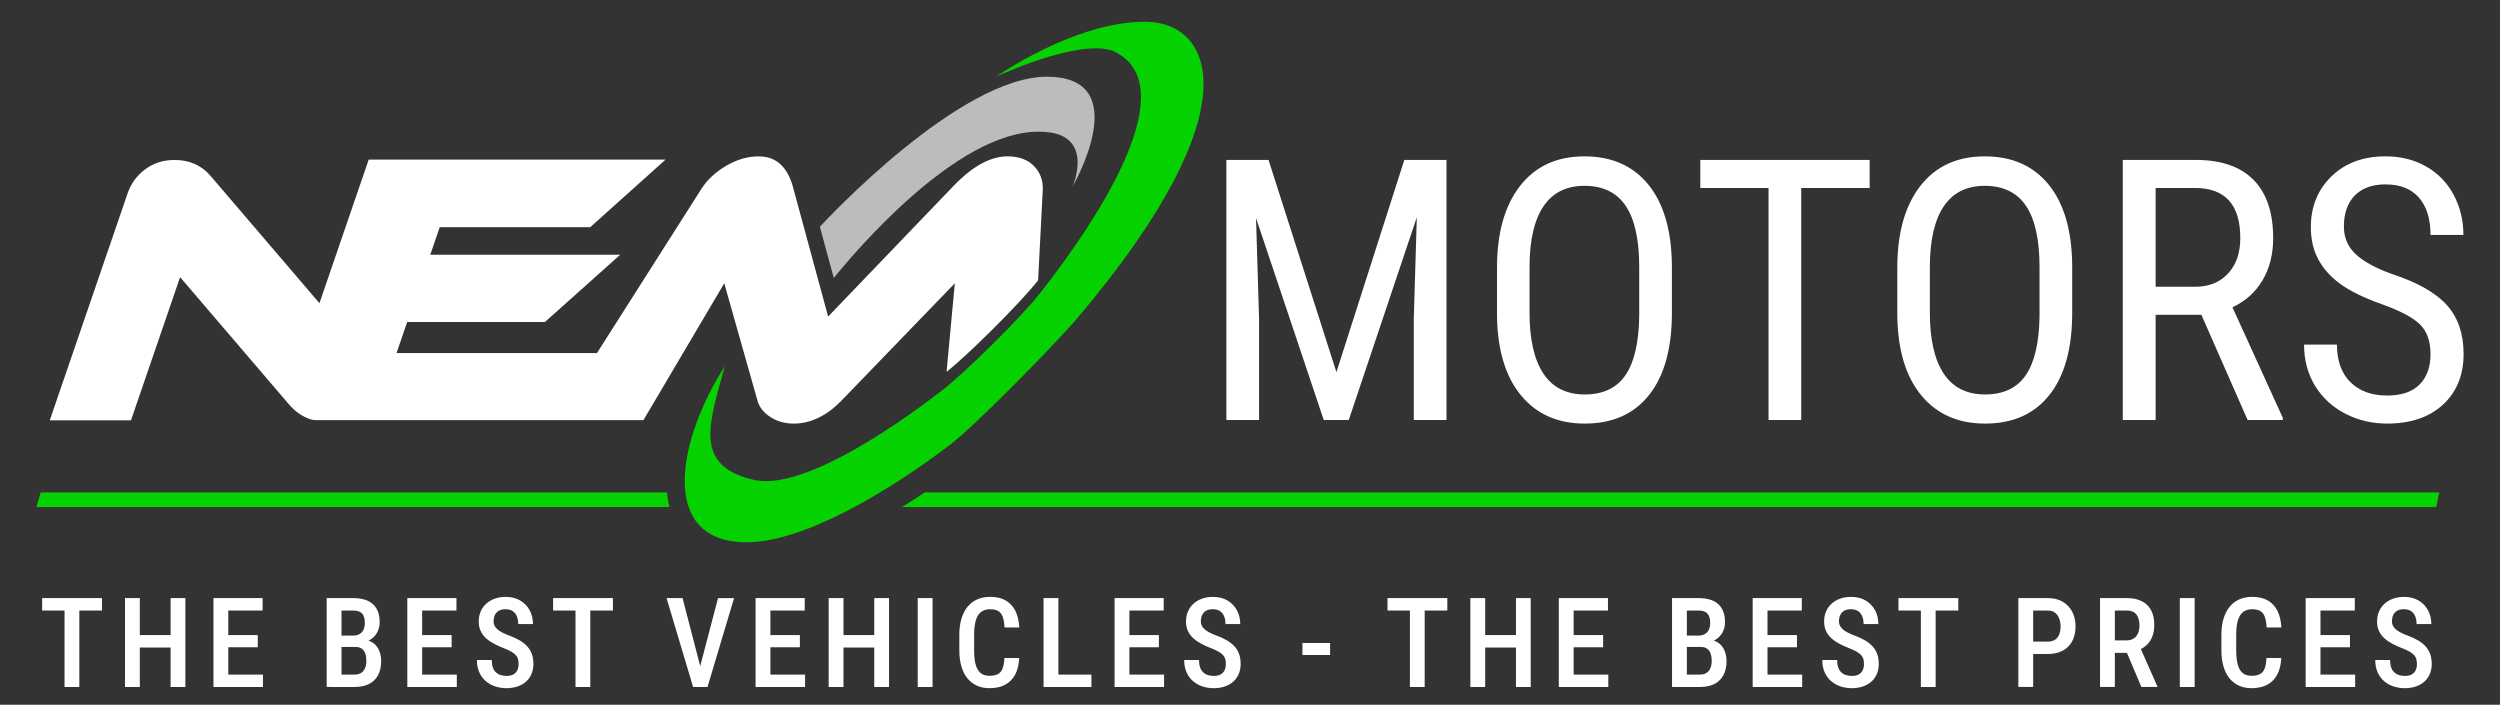
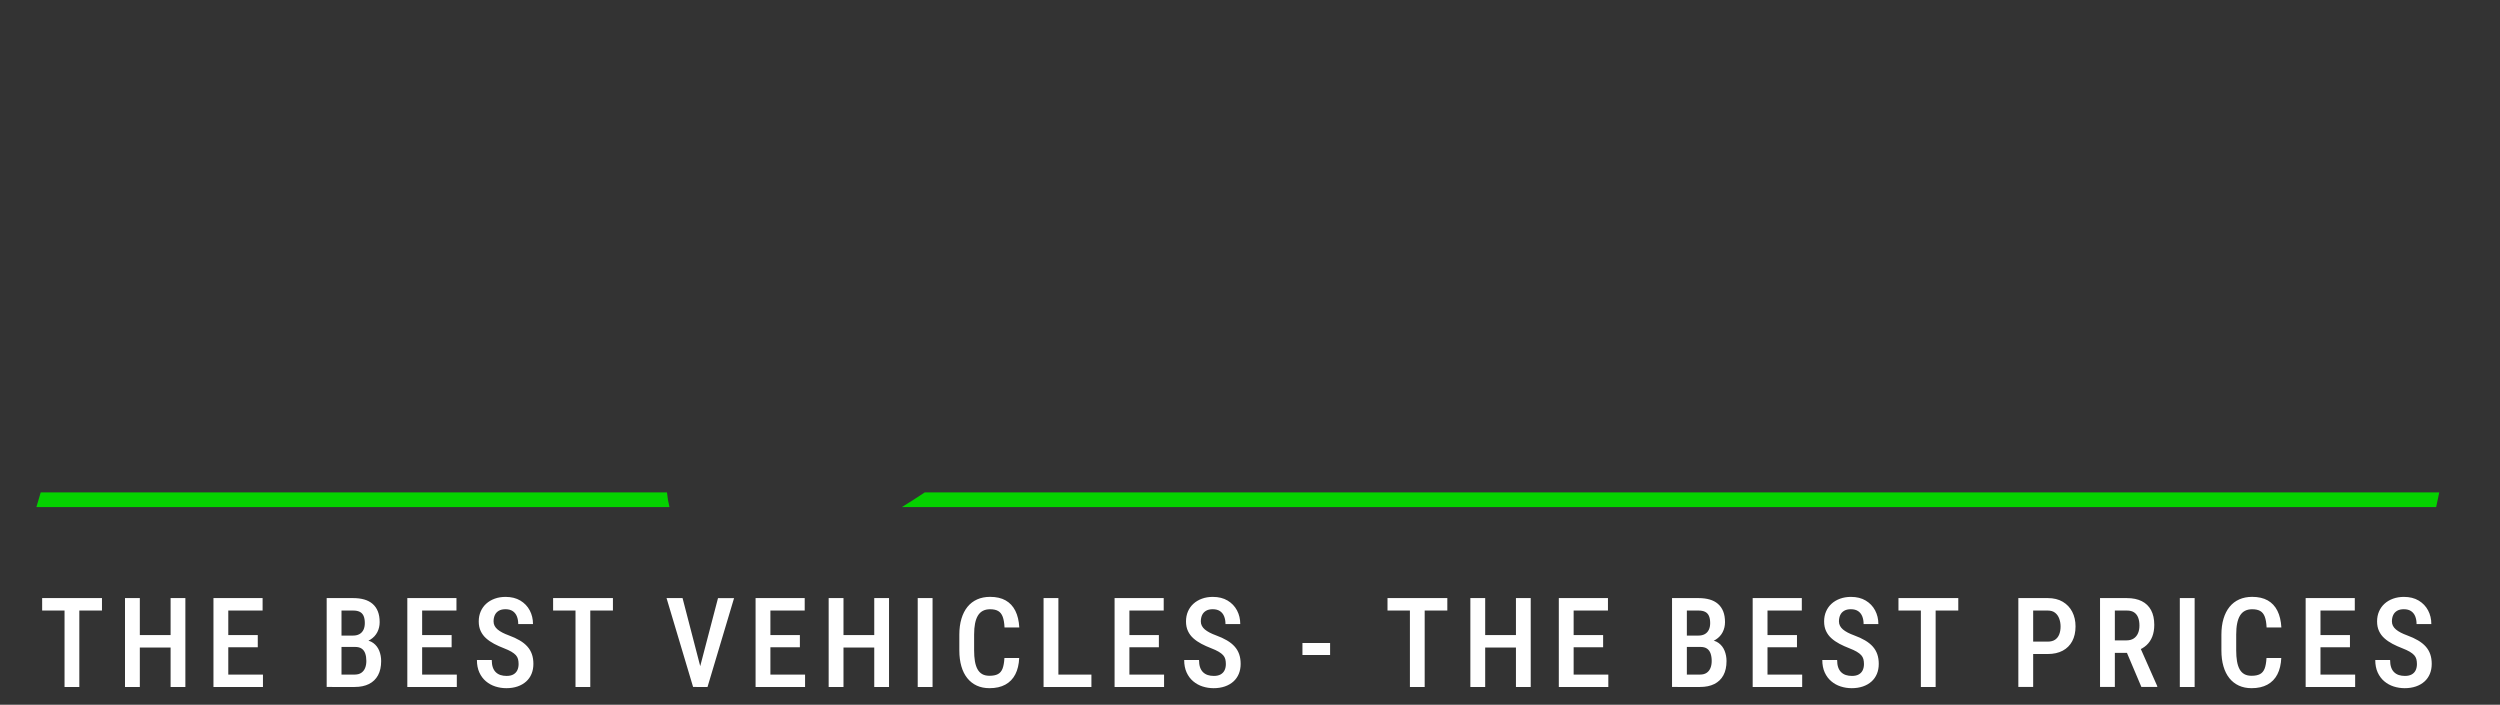
<svg xmlns="http://www.w3.org/2000/svg" version="1.1" id="Layer_2" x="0px" y="0px" width="230px" height="64.833px" viewBox="0 0 230 64.833" enable-background="new 0 0 230 64.833" xml:space="preserve">
  <rect x="0" y="0" width="230" height="64.833" fill="#333333" stroke="none" />
  <g id="NEM_Motors_2_">
    <path fill="#05D200" d="M85.079,45.3c-0.662,0.441-1.366,0.896-2.101,1.349h141.149l0.283-1.349H85.079z" />
    <path fill="#05D200" d="M61.362,45.3H3.745l-0.396,1.349h58.24C61.48,46.213,61.406,45.762,61.362,45.3z" />
-     <path fill-rule="evenodd" clip-rule="evenodd" fill="#05D200" d="M91.633,7.059c0,0,7.283-5.125,13.825-5.058   c5.875,0.061,10.226,7.68-6.331,27.254c-1.882,2.224-9.333,9.851-11.745,11.683c-5.497,4.176-13.625,9.137-19.017,8.949   c-7.755-0.271-6.002-9.443-1.686-16.188c-1.416,5.193-2.967,9.173,2.698,10.454c4.138,0.937,12.053-4.173,17.387-8.31   c1.969-1.526,7.031-6.483,8.882-8.825c5.688-7.194,13.391-19.268,6.777-22.321C99.254,3.484,91.633,7.059,91.633,7.059z" />
-     <path fill-rule="evenodd" clip-rule="evenodd" fill="#BCBCBE" d="M96.312,7.059C88.277,7.059,76,20.241,75.428,20.86l1.28,4.716   c1.773-2.201,11.314-13.581,18.93-13.459c5.26,0,3.035,5.058,3.035,5.058S104.54,7.059,96.312,7.059z" />
-     <path id="Motors_1_" fill="#FFFFFF" d="M129.197,14.713h3.879v23.927h-3.008v-9.317l0.279-9.334l-6.262,18.652h-2.301   l-6.229-18.586l0.279,9.269v9.317h-3.007V14.713h3.878l6.245,19.523L129.197,14.713z M151.654,16.99   c1.408,1.736,2.129,4.215,2.161,7.436v4.355c0,3.264-0.696,5.78-2.087,7.543c-1.392,1.764-3.369,2.646-5.933,2.646   c-2.466,0-4.413-0.856-5.843-2.571s-2.172-4.139-2.227-7.272v-4.503c0-3.199,0.707-5.705,2.12-7.519   c1.413-1.813,3.386-2.72,5.916-2.72C148.283,14.385,150.246,15.253,151.654,16.99z M150.809,24.59c0-2.531-0.414-4.413-1.241-5.645   c-0.827-1.233-2.096-1.849-3.805-1.849c-1.654,0-2.905,0.624-3.755,1.873s-1.279,3.089-1.29,5.522v4.289   c0,2.444,0.425,4.305,1.273,5.587s2.117,1.923,3.805,1.923c1.687,0,2.937-0.592,3.747-1.775c0.811-1.183,1.232-2.996,1.266-5.439   V24.59z M156.428,17.293h6.278v21.347h3.007V17.293h6.295v-2.58h-15.58V17.293z M188.482,16.99   c1.408,1.736,2.129,4.215,2.161,7.436v4.355c0,3.264-0.696,5.78-2.087,7.543c-1.392,1.764-3.369,2.646-5.933,2.646   c-2.465,0-4.413-0.856-5.843-2.571s-2.172-4.139-2.227-7.272v-4.503c0-3.199,0.707-5.705,2.12-7.519   c1.413-1.813,3.386-2.72,5.917-2.72C185.111,14.385,187.074,15.253,188.482,16.99z M187.637,24.59c0-2.531-0.414-4.413-1.241-5.645   c-0.827-1.233-2.096-1.849-3.804-1.849c-1.655,0-2.906,0.624-3.756,1.873c-0.849,1.249-1.279,3.089-1.289,5.522v4.289   c0,2.444,0.424,4.305,1.272,5.587s2.117,1.923,3.805,1.923s2.937-0.592,3.747-1.775c0.811-1.183,1.232-2.996,1.266-5.439V24.59z    M205.385,28.271l4.635,10.172v0.197h-3.238l-4.256-9.679h-4.207v9.679h-3.023V14.713H202c2.344,0,4.119,0.611,5.324,1.833   s1.808,3.01,1.808,5.366c0,1.479-0.326,2.769-0.978,3.87C207.502,26.883,206.579,27.713,205.385,28.271z M204.982,25.163   c0.75-0.812,1.125-1.898,1.125-3.26c0-3.073-1.391-4.61-4.174-4.61h-3.615v9.088h3.648   C203.227,26.381,204.232,25.975,204.982,25.163z M225.13,28.09c-1.013-1.139-2.698-2.099-5.054-2.878   c-1.512-0.538-2.629-1.146-3.352-1.827c-0.724-0.681-1.086-1.526-1.086-2.536c0-1.229,0.335-2.184,1.003-2.864   c0.669-0.68,1.61-1.021,2.827-1.021c1.336,0,2.361,0.405,3.072,1.216c0.713,0.811,1.068,1.956,1.068,3.435h3.024   c0-1.336-0.296-2.563-0.888-3.679c-0.592-1.116-1.436-1.987-2.531-2.613c-1.095-0.626-2.344-0.939-3.746-0.939   c-2.049,0-3.705,0.614-4.971,1.84c-1.266,1.227-1.898,2.789-1.898,4.684c0,1.096,0.221,2.068,0.665,2.917   c0.444,0.849,1.112,1.604,2.005,2.268s2.184,1.296,3.87,1.898c1.688,0.603,2.854,1.222,3.501,1.857   c0.646,0.636,0.969,1.551,0.969,2.745c0,1.172-0.334,2.098-1.002,2.777s-1.665,1.019-2.99,1.019c-1.425,0-2.551-0.411-3.378-1.232   s-1.241-1.972-1.241-3.451h-3.023c0,1.425,0.337,2.687,1.011,3.788s1.6,1.955,2.778,2.563c1.178,0.608,2.461,0.912,3.854,0.912   c2.168,0,3.883-0.583,5.143-1.75c1.261-1.167,1.891-2.72,1.891-4.659C226.65,30.721,226.144,29.23,225.13,28.09z" />
-     <path id="NEM_1_" fill="#FFFFFF" d="M69.694,36.874c0.172,0.599,0.568,1.098,1.188,1.497c0.619,0.398,1.329,0.599,2.129,0.599   c1.556,0,3.019-0.698,4.387-2.096l10.446-10.812l-0.758,8.148c1.803-1.414,6.608-6.135,8.419-8.417l0.431-8.348   c0.029-0.865-0.244-1.591-0.82-2.179c-0.577-0.587-1.388-0.882-2.433-0.882c-1.579,0-3.255,0.932-5.028,2.794L76.188,29.123   l-3.241-11.943c-0.518-1.863-1.566-2.794-3.145-2.794c-1.023,0-2.03,0.294-3.021,0.882c-0.991,0.588-1.757,1.314-2.298,2.179   L54.92,32.482H36.481l0.981-2.861h12.675l6.926-6.188H39.584l0.868-2.528h13.843l6.937-6.221h-19.84h-6.277H33.92l-4.53,13.208   L19.341,16.148c-0.83-0.953-1.922-1.431-3.278-1.431c-1.046,0-1.951,0.289-2.715,0.865c-0.765,0.577-1.3,1.309-1.604,2.196   L4.578,38.67h7.472l4.519-13.173L26.617,37.24c0.564,0.649,1.225,1.095,1.976,1.347c0.262,0.073,0.501,0.066,0.501,0.066h30.103   l7.434-12.591L69.694,36.874z" />
    <path fill="#FFFFFF" d="M9.381,55.025v1.146H3.878v-1.146H9.381z M7.298,55.025v8.176H5.938v-8.176H7.298z M12.864,55.025v8.176   H11.5v-8.176H12.864z M15.986,58.428v1.146h-3.442v-1.146H15.986z M17.054,55.025v8.176h-1.359v-8.176H17.054z M21.002,55.025   v8.176h-1.364v-8.176H21.002z M24.159,55.025v1.146h-3.516v-1.146H24.159z M23.715,58.428v1.123h-3.072v-1.123H23.715z    M24.192,62.062v1.14h-3.549v-1.14H24.192z M32.681,59.518h-1.668l-0.005-1.045h1.477c0.228,0,0.423-0.045,0.584-0.135   c0.161-0.09,0.283-0.221,0.368-0.393c0.084-0.172,0.126-0.38,0.126-0.623c0-0.27-0.039-0.489-0.115-0.66   c-0.077-0.17-0.194-0.295-0.351-0.373c-0.157-0.079-0.359-0.118-0.606-0.118h-1.073v7.03h-1.364v-8.176h2.437   c0.382,0,0.723,0.043,1.022,0.129s0.555,0.221,0.767,0.404s0.373,0.414,0.483,0.691c0.11,0.276,0.166,0.605,0.166,0.988   c0,0.333-0.071,0.639-0.213,0.918c-0.142,0.278-0.353,0.507-0.632,0.685s-0.624,0.284-1.036,0.317L32.681,59.518z M32.63,63.201   h-2.066l0.629-1.14h1.438c0.244,0,0.444-0.053,0.601-0.157c0.157-0.105,0.275-0.251,0.354-0.438   c0.078-0.187,0.118-0.406,0.118-0.657c0-0.262-0.034-0.49-0.101-0.685s-0.176-0.345-0.326-0.449s-0.348-0.157-0.595-0.157h-1.376   l0.012-1.045h1.757l0.314,0.399c0.393,0.007,0.713,0.104,0.96,0.289s0.428,0.424,0.544,0.716s0.174,0.604,0.174,0.938   c0,0.521-0.097,0.958-0.29,1.312s-0.471,0.621-0.833,0.803C33.582,63.11,33.144,63.201,32.63,63.201z M38.837,55.025v8.176h-1.364   v-8.176H38.837z M41.994,55.025v1.146h-3.516v-1.146H41.994z M41.55,58.428v1.123h-3.072v-1.123H41.55z M42.027,62.062v1.14h-3.549   v-1.14H42.027z M47.711,61.09c0-0.168-0.018-0.319-0.053-0.452s-0.102-0.254-0.199-0.362c-0.098-0.108-0.235-0.215-0.413-0.32   c-0.178-0.104-0.407-0.211-0.688-0.319c-0.322-0.124-0.623-0.26-0.901-0.407c-0.279-0.148-0.524-0.316-0.736-0.506   c-0.211-0.188-0.377-0.41-0.497-0.665c-0.12-0.255-0.18-0.55-0.18-0.888c0-0.333,0.059-0.637,0.177-0.912   c0.118-0.275,0.286-0.513,0.505-0.713c0.219-0.2,0.48-0.355,0.783-0.466s0.638-0.166,1.005-0.166c0.527,0,0.979,0.112,1.356,0.337   c0.376,0.225,0.665,0.526,0.865,0.904s0.3,0.797,0.3,1.258h-1.359c0-0.266-0.041-0.502-0.124-0.708s-0.209-0.366-0.382-0.482   s-0.395-0.175-0.668-0.175c-0.25,0-0.458,0.049-0.62,0.146c-0.163,0.098-0.283,0.23-0.359,0.398   c-0.077,0.169-0.115,0.361-0.115,0.578c0,0.15,0.032,0.286,0.096,0.407c0.063,0.122,0.155,0.233,0.275,0.335   c0.12,0.101,0.266,0.196,0.438,0.286s0.371,0.176,0.595,0.258c0.382,0.139,0.715,0.292,1,0.461c0.285,0.168,0.52,0.356,0.705,0.564   c0.186,0.207,0.324,0.442,0.416,0.704c0.092,0.263,0.138,0.56,0.138,0.893c0,0.338-0.057,0.644-0.171,0.919   c-0.114,0.274-0.28,0.51-0.497,0.704c-0.217,0.195-0.479,0.346-0.786,0.452c-0.307,0.106-0.651,0.16-1.033,0.16   c-0.352,0-0.69-0.053-1.014-0.157s-0.613-0.265-0.868-0.48c-0.254-0.215-0.456-0.485-0.604-0.811   c-0.148-0.326-0.222-0.708-0.222-1.146h1.365c0,0.263,0.032,0.486,0.095,0.672c0.064,0.185,0.157,0.337,0.278,0.454   c0.122,0.118,0.266,0.204,0.432,0.259c0.167,0.054,0.353,0.081,0.559,0.081c0.254,0,0.463-0.046,0.626-0.138   c0.163-0.092,0.283-0.22,0.362-0.385C47.672,61.498,47.711,61.307,47.711,61.09z M56.389,55.025v1.146h-5.503v-1.146H56.389z    M54.306,55.025v8.176h-1.359v-8.176H54.306z M62.795,55.025l1.729,6.66l0.252,1.516h-1.011l-2.443-8.176H62.795z M64.316,61.686   l1.741-6.66h1.477l-2.443,8.176h-1.011L64.316,61.686z M70.877,55.025v8.176h-1.364v-8.176H70.877z M74.033,55.025v1.146h-3.516   v-1.146H74.033z M73.589,58.428v1.123h-3.072v-1.123H73.589z M74.066,62.062v1.14h-3.549v-1.14H74.066z M77.601,55.025v8.176   h-1.364v-8.176H77.601z M80.723,58.428v1.146h-3.442v-1.146H80.723z M81.79,55.025v8.176h-1.359v-8.176H81.79z M85.795,55.025   v8.176h-1.365v-8.176H85.795z M92.407,60.534h1.359c-0.026,0.591-0.146,1.094-0.359,1.508c-0.213,0.413-0.52,0.729-0.918,0.946   c-0.399,0.217-0.885,0.325-1.457,0.325c-0.435,0-0.823-0.079-1.166-0.235c-0.342-0.158-0.633-0.385-0.873-0.683   s-0.422-0.662-0.547-1.093c-0.125-0.43-0.188-0.919-0.188-1.465v-1.449c0-0.546,0.065-1.035,0.194-1.465   c0.129-0.431,0.315-0.796,0.559-1.096c0.243-0.299,0.54-0.526,0.89-0.682s0.746-0.233,1.188-0.233c0.565,0,1.041,0.108,1.427,0.325   c0.385,0.218,0.683,0.536,0.893,0.955s0.331,0.931,0.365,1.533h-1.359c-0.019-0.408-0.074-0.735-0.166-0.98s-0.23-0.422-0.416-0.53   c-0.185-0.108-0.433-0.163-0.744-0.163c-0.258,0-0.48,0.049-0.665,0.146c-0.186,0.097-0.337,0.242-0.455,0.435   c-0.118,0.193-0.206,0.435-0.264,0.725s-0.087,0.63-0.087,1.02v1.46c0,0.374,0.024,0.705,0.073,0.994   c0.049,0.288,0.127,0.532,0.236,0.732s0.253,0.352,0.433,0.455c0.18,0.103,0.404,0.154,0.674,0.154   c0.322,0,0.579-0.051,0.772-0.152c0.193-0.101,0.336-0.271,0.429-0.511C92.326,61.271,92.384,60.945,92.407,60.534z M97.372,55.025   v8.176h-1.364v-8.176H97.372z M100.41,62.062v1.14h-3.397v-1.14H100.41z M103.905,55.025v8.176h-1.364v-8.176H103.905z    M107.061,55.025v1.146h-3.516v-1.146H107.061z M106.617,58.428v1.123h-3.072v-1.123H106.617z M107.094,62.062v1.14h-3.549v-1.14   H107.094z M112.779,61.09c0-0.168-0.018-0.319-0.053-0.452s-0.102-0.254-0.199-0.362c-0.098-0.108-0.235-0.215-0.413-0.32   c-0.178-0.104-0.407-0.211-0.688-0.319c-0.322-0.124-0.623-0.26-0.901-0.407c-0.279-0.148-0.524-0.316-0.736-0.506   c-0.211-0.188-0.377-0.41-0.497-0.665c-0.12-0.255-0.18-0.55-0.18-0.888c0-0.333,0.059-0.637,0.177-0.912   c0.118-0.275,0.286-0.513,0.505-0.713c0.219-0.2,0.48-0.355,0.783-0.466s0.638-0.166,1.005-0.166c0.527,0,0.979,0.112,1.356,0.337   c0.376,0.225,0.665,0.526,0.865,0.904s0.3,0.797,0.3,1.258h-1.359c0-0.266-0.041-0.502-0.124-0.708s-0.209-0.366-0.382-0.482   s-0.395-0.175-0.668-0.175c-0.25,0-0.458,0.049-0.62,0.146c-0.163,0.098-0.283,0.23-0.359,0.398   c-0.077,0.169-0.115,0.361-0.115,0.578c0,0.15,0.032,0.286,0.096,0.407c0.063,0.122,0.155,0.233,0.275,0.335   c0.12,0.101,0.266,0.196,0.438,0.286s0.371,0.176,0.595,0.258c0.382,0.139,0.715,0.292,1,0.461c0.285,0.168,0.52,0.356,0.705,0.564   c0.186,0.207,0.324,0.442,0.416,0.704c0.092,0.263,0.138,0.56,0.138,0.893c0,0.338-0.057,0.644-0.171,0.919   c-0.114,0.274-0.28,0.51-0.497,0.704c-0.217,0.195-0.479,0.346-0.786,0.452c-0.307,0.106-0.651,0.16-1.033,0.16   c-0.352,0-0.69-0.053-1.014-0.157s-0.613-0.265-0.868-0.48c-0.254-0.215-0.456-0.485-0.604-0.811   c-0.148-0.326-0.222-0.708-0.222-1.146h1.365c0,0.263,0.032,0.486,0.095,0.672c0.064,0.185,0.157,0.337,0.278,0.454   c0.122,0.118,0.266,0.204,0.432,0.259c0.167,0.054,0.353,0.081,0.559,0.081c0.254,0,0.463-0.046,0.626-0.138   c0.163-0.092,0.283-0.22,0.362-0.385C112.74,61.498,112.779,61.307,112.779,61.09z M122.369,59.158v1.101h-2.544v-1.101H122.369z    M133.154,55.025v1.146h-5.503v-1.146H133.154z M131.071,55.025v8.176h-1.359v-8.176H131.071z M136.637,55.025v8.176h-1.364v-8.176   H136.637z M139.759,58.428v1.146h-3.441v-1.146H139.759z M140.826,55.025v8.176h-1.359v-8.176H140.826z M144.775,55.025v8.176   h-1.364v-8.176H144.775z M147.932,55.025v1.146h-3.516v-1.146H147.932z M147.487,58.428v1.123h-3.071v-1.123H147.487z    M147.965,62.062v1.14h-3.549v-1.14H147.965z M156.454,59.518h-1.668l-0.005-1.045h1.477c0.229,0,0.423-0.045,0.584-0.135   s0.283-0.221,0.367-0.393c0.085-0.172,0.127-0.38,0.127-0.623c0-0.27-0.039-0.489-0.115-0.66c-0.077-0.17-0.193-0.295-0.352-0.373   c-0.156-0.079-0.359-0.118-0.605-0.118h-1.073v7.03h-1.364v-8.176h2.438c0.381,0,0.722,0.043,1.021,0.129s0.555,0.221,0.767,0.404   c0.211,0.184,0.372,0.414,0.482,0.691c0.11,0.276,0.166,0.605,0.166,0.988c0,0.333-0.071,0.639-0.214,0.918   c-0.142,0.278-0.353,0.507-0.631,0.685c-0.279,0.178-0.625,0.284-1.036,0.317L156.454,59.518z M156.403,63.201h-2.066l0.629-1.14   h1.438c0.243,0,0.444-0.053,0.601-0.157c0.158-0.105,0.275-0.251,0.354-0.438c0.078-0.187,0.118-0.406,0.118-0.657   c0-0.262-0.034-0.49-0.102-0.685s-0.176-0.345-0.326-0.449c-0.149-0.104-0.348-0.157-0.595-0.157h-1.376l0.012-1.045h1.758   l0.314,0.399c0.393,0.007,0.713,0.104,0.96,0.289s0.429,0.424,0.544,0.716c0.116,0.292,0.175,0.604,0.175,0.938   c0,0.521-0.097,0.958-0.289,1.312c-0.193,0.354-0.471,0.621-0.834,0.803S156.916,63.201,156.403,63.201z M162.61,55.025v8.176   h-1.364v-8.176H162.61z M165.767,55.025v1.146h-3.516v-1.146H165.767z M165.322,58.428v1.123h-3.071v-1.123H165.322z M165.8,62.062   v1.14h-3.549v-1.14H165.8z M171.485,61.09c0-0.168-0.019-0.319-0.054-0.452c-0.036-0.133-0.103-0.254-0.199-0.362   c-0.098-0.108-0.235-0.215-0.413-0.32c-0.178-0.104-0.407-0.211-0.688-0.319c-0.322-0.124-0.623-0.26-0.901-0.407   c-0.279-0.148-0.524-0.316-0.735-0.506c-0.212-0.188-0.378-0.41-0.497-0.665c-0.12-0.255-0.18-0.55-0.18-0.888   c0-0.333,0.059-0.637,0.177-0.912s0.286-0.513,0.505-0.713c0.22-0.2,0.48-0.355,0.784-0.466c0.303-0.11,0.638-0.166,1.005-0.166   c0.527,0,0.979,0.112,1.355,0.337c0.377,0.225,0.665,0.526,0.865,0.904s0.3,0.797,0.3,1.258h-1.358   c0-0.266-0.041-0.502-0.124-0.708c-0.082-0.206-0.209-0.366-0.381-0.482c-0.173-0.116-0.396-0.175-0.669-0.175   c-0.251,0-0.457,0.049-0.62,0.146s-0.283,0.23-0.359,0.398c-0.077,0.169-0.115,0.361-0.115,0.578c0,0.15,0.032,0.286,0.096,0.407   c0.063,0.122,0.155,0.233,0.275,0.335c0.119,0.101,0.266,0.196,0.438,0.286s0.371,0.176,0.596,0.258   c0.381,0.139,0.715,0.292,0.999,0.461c0.284,0.168,0.52,0.356,0.705,0.564c0.185,0.207,0.323,0.442,0.415,0.704   c0.092,0.263,0.138,0.56,0.138,0.893c0,0.338-0.057,0.644-0.171,0.919c-0.114,0.274-0.28,0.51-0.497,0.704   c-0.218,0.195-0.479,0.346-0.786,0.452c-0.308,0.106-0.651,0.16-1.033,0.16c-0.353,0-0.69-0.053-1.014-0.157   c-0.324-0.104-0.613-0.265-0.867-0.48c-0.255-0.215-0.456-0.485-0.604-0.811c-0.147-0.326-0.222-0.708-0.222-1.146h1.365   c0,0.263,0.031,0.486,0.095,0.672c0.063,0.185,0.156,0.337,0.278,0.454c0.121,0.118,0.266,0.204,0.433,0.259   c0.166,0.054,0.353,0.081,0.559,0.081c0.254,0,0.463-0.046,0.626-0.138s0.283-0.22,0.362-0.385   C171.445,61.498,171.485,61.307,171.485,61.09z M180.162,55.025v1.146h-5.503v-1.146H180.162z M178.079,55.025v8.176h-1.359v-8.176   H178.079z M188.388,60.169h-1.725v-1.14h1.725c0.284,0,0.513-0.061,0.685-0.18c0.173-0.12,0.299-0.285,0.379-0.494   c0.081-0.21,0.121-0.447,0.121-0.713c0-0.255-0.04-0.494-0.121-0.719c-0.08-0.225-0.206-0.406-0.379-0.545   c-0.172-0.139-0.4-0.208-0.685-0.208h-1.337v7.03h-1.364v-8.176h2.701c0.543,0,1.004,0.112,1.384,0.337s0.671,0.532,0.873,0.924   c0.202,0.391,0.304,0.839,0.304,1.345c0,0.527-0.102,0.98-0.304,1.359c-0.202,0.378-0.493,0.669-0.873,0.873   S188.931,60.169,188.388,60.169z M193.201,55.025h2.471c0.539,0,0.995,0.094,1.37,0.281c0.374,0.187,0.659,0.463,0.856,0.828   c0.196,0.364,0.295,0.816,0.295,1.355c0,0.408-0.062,0.768-0.183,1.078c-0.122,0.311-0.297,0.572-0.525,0.783   c-0.229,0.212-0.504,0.376-0.825,0.492l-0.398,0.219h-2.09l-0.005-1.146h1.471c0.266,0,0.487-0.059,0.663-0.175   c0.176-0.115,0.308-0.276,0.396-0.482s0.132-0.439,0.132-0.702c0-0.28-0.039-0.524-0.117-0.732   c-0.079-0.208-0.203-0.369-0.371-0.483s-0.392-0.171-0.668-0.171h-1.106v7.03h-1.364V55.025z M197.008,63.201l-1.555-3.672   l1.42-0.006l1.595,3.604v0.073H197.008z M201.907,55.025v8.176h-1.364v-8.176H201.907z M208.518,60.534h1.359   c-0.026,0.591-0.146,1.094-0.359,1.508c-0.213,0.413-0.52,0.729-0.918,0.946c-0.398,0.217-0.885,0.325-1.457,0.325   c-0.435,0-0.823-0.079-1.165-0.235c-0.343-0.158-0.634-0.385-0.874-0.683c-0.239-0.298-0.422-0.662-0.547-1.093   c-0.126-0.43-0.188-0.919-0.188-1.465v-1.449c0-0.546,0.064-1.035,0.194-1.465c0.129-0.431,0.315-0.796,0.559-1.096   c0.243-0.299,0.54-0.526,0.89-0.682c0.351-0.155,0.746-0.233,1.188-0.233c0.565,0,1.041,0.108,1.427,0.325   c0.386,0.218,0.683,0.536,0.893,0.955s0.331,0.931,0.365,1.533h-1.359c-0.019-0.408-0.073-0.735-0.165-0.98s-0.23-0.422-0.416-0.53   s-0.434-0.163-0.744-0.163c-0.258,0-0.479,0.049-0.665,0.146c-0.186,0.097-0.337,0.242-0.455,0.435   c-0.118,0.193-0.206,0.435-0.264,0.725c-0.059,0.29-0.087,0.63-0.087,1.02v1.46c0,0.374,0.024,0.705,0.073,0.994   c0.048,0.288,0.127,0.532,0.235,0.732s0.253,0.352,0.433,0.455c0.18,0.103,0.404,0.154,0.674,0.154   c0.321,0,0.579-0.051,0.771-0.152c0.193-0.101,0.336-0.271,0.43-0.511C208.438,61.271,208.496,60.945,208.518,60.534z    M213.484,55.025v8.176h-1.364v-8.176H213.484z M216.641,55.025v1.146h-3.516v-1.146H216.641z M216.196,58.428v1.123h-3.071v-1.123   H216.196z M216.674,62.062v1.14h-3.549v-1.14H216.674z M222.358,61.09c0-0.168-0.019-0.319-0.054-0.452   c-0.036-0.133-0.103-0.254-0.199-0.362c-0.098-0.108-0.235-0.215-0.413-0.32c-0.178-0.104-0.407-0.211-0.688-0.319   c-0.322-0.124-0.623-0.26-0.901-0.407c-0.279-0.148-0.524-0.316-0.735-0.506c-0.212-0.188-0.378-0.41-0.497-0.665   c-0.12-0.255-0.18-0.55-0.18-0.888c0-0.333,0.059-0.637,0.177-0.912s0.286-0.513,0.505-0.713c0.22-0.2,0.48-0.355,0.784-0.466   c0.303-0.11,0.638-0.166,1.005-0.166c0.527,0,0.979,0.112,1.355,0.337c0.377,0.225,0.665,0.526,0.865,0.904s0.3,0.797,0.3,1.258   h-1.358c0-0.266-0.041-0.502-0.124-0.708c-0.082-0.206-0.209-0.366-0.381-0.482c-0.173-0.116-0.396-0.175-0.669-0.175   c-0.251,0-0.457,0.049-0.62,0.146s-0.283,0.23-0.359,0.398c-0.077,0.169-0.115,0.361-0.115,0.578c0,0.15,0.032,0.286,0.096,0.407   c0.063,0.122,0.155,0.233,0.275,0.335c0.119,0.101,0.266,0.196,0.438,0.286s0.371,0.176,0.596,0.258   c0.381,0.139,0.715,0.292,0.999,0.461c0.284,0.168,0.52,0.356,0.705,0.564c0.185,0.207,0.323,0.442,0.415,0.704   c0.092,0.263,0.138,0.56,0.138,0.893c0,0.338-0.057,0.644-0.171,0.919c-0.114,0.274-0.28,0.51-0.497,0.704   c-0.218,0.195-0.479,0.346-0.786,0.452c-0.308,0.106-0.651,0.16-1.033,0.16c-0.353,0-0.69-0.053-1.014-0.157   c-0.324-0.104-0.613-0.265-0.867-0.48c-0.255-0.215-0.456-0.485-0.604-0.811c-0.147-0.326-0.222-0.708-0.222-1.146h1.365   c0,0.263,0.031,0.486,0.095,0.672c0.063,0.185,0.156,0.337,0.278,0.454c0.121,0.118,0.266,0.204,0.433,0.259   c0.166,0.054,0.353,0.081,0.559,0.081c0.254,0,0.463-0.046,0.626-0.138s0.283-0.22,0.362-0.385   C222.318,61.498,222.358,61.307,222.358,61.09z" />
  </g>
</svg>